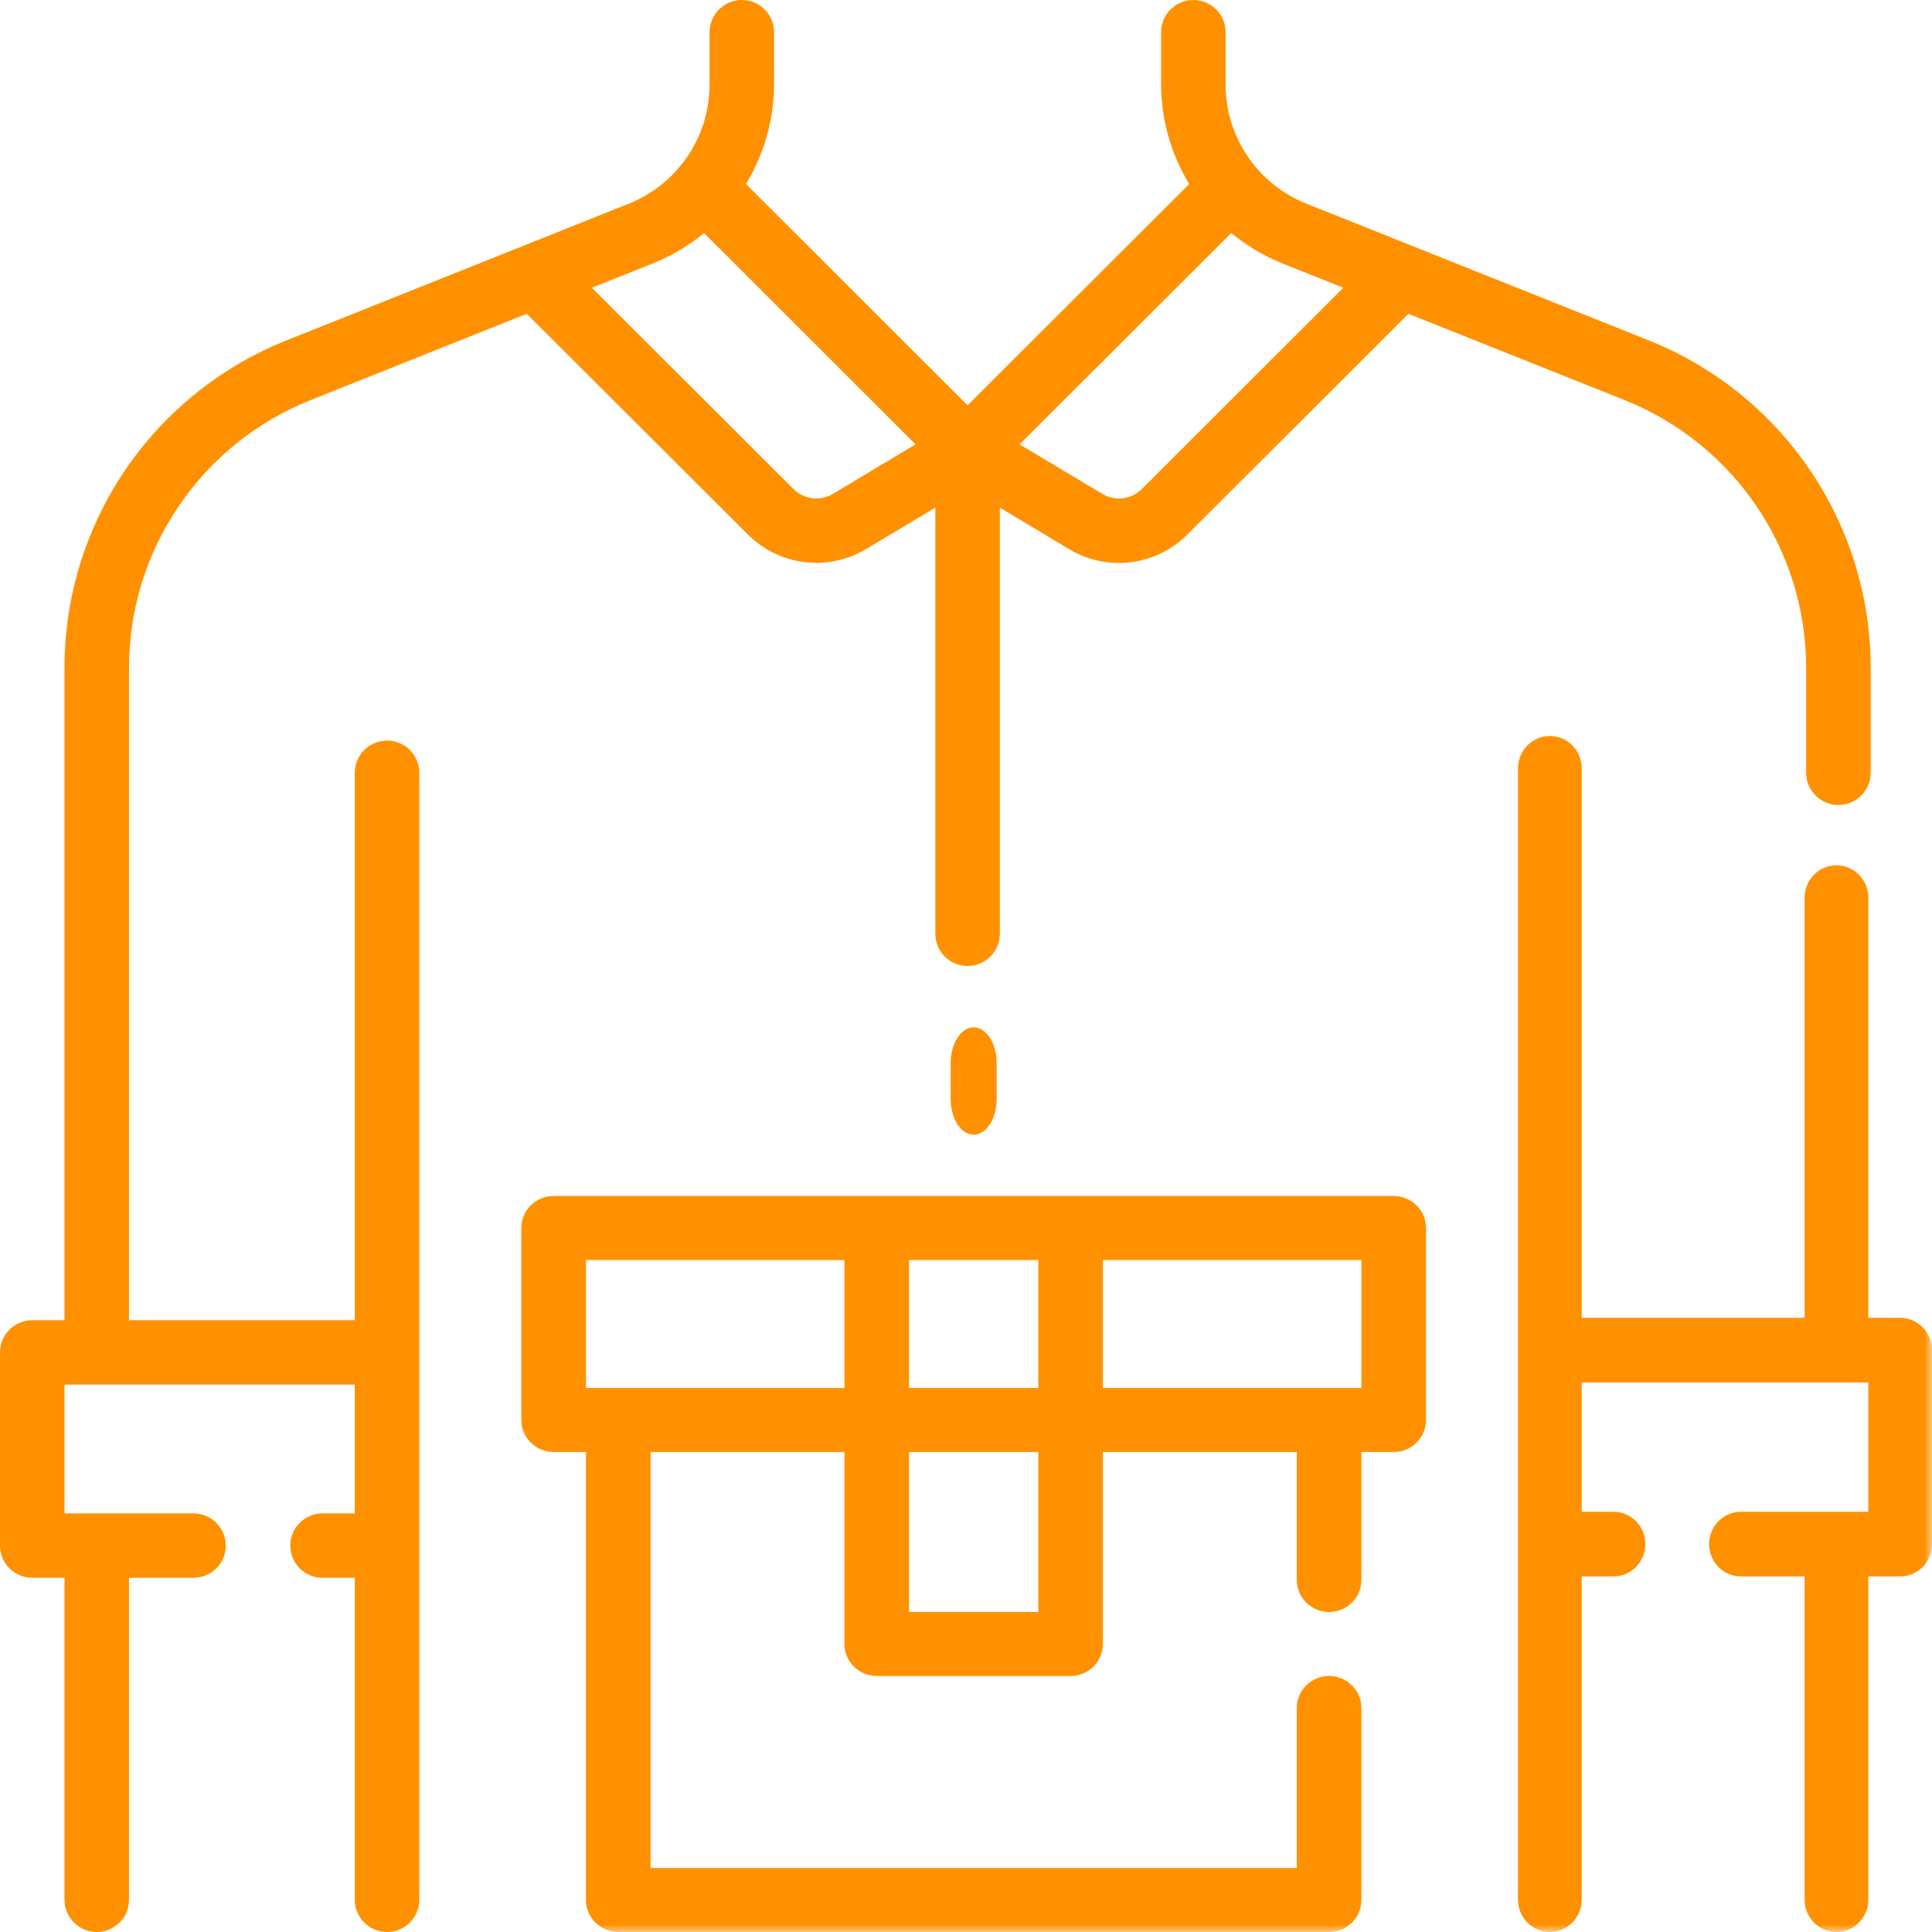
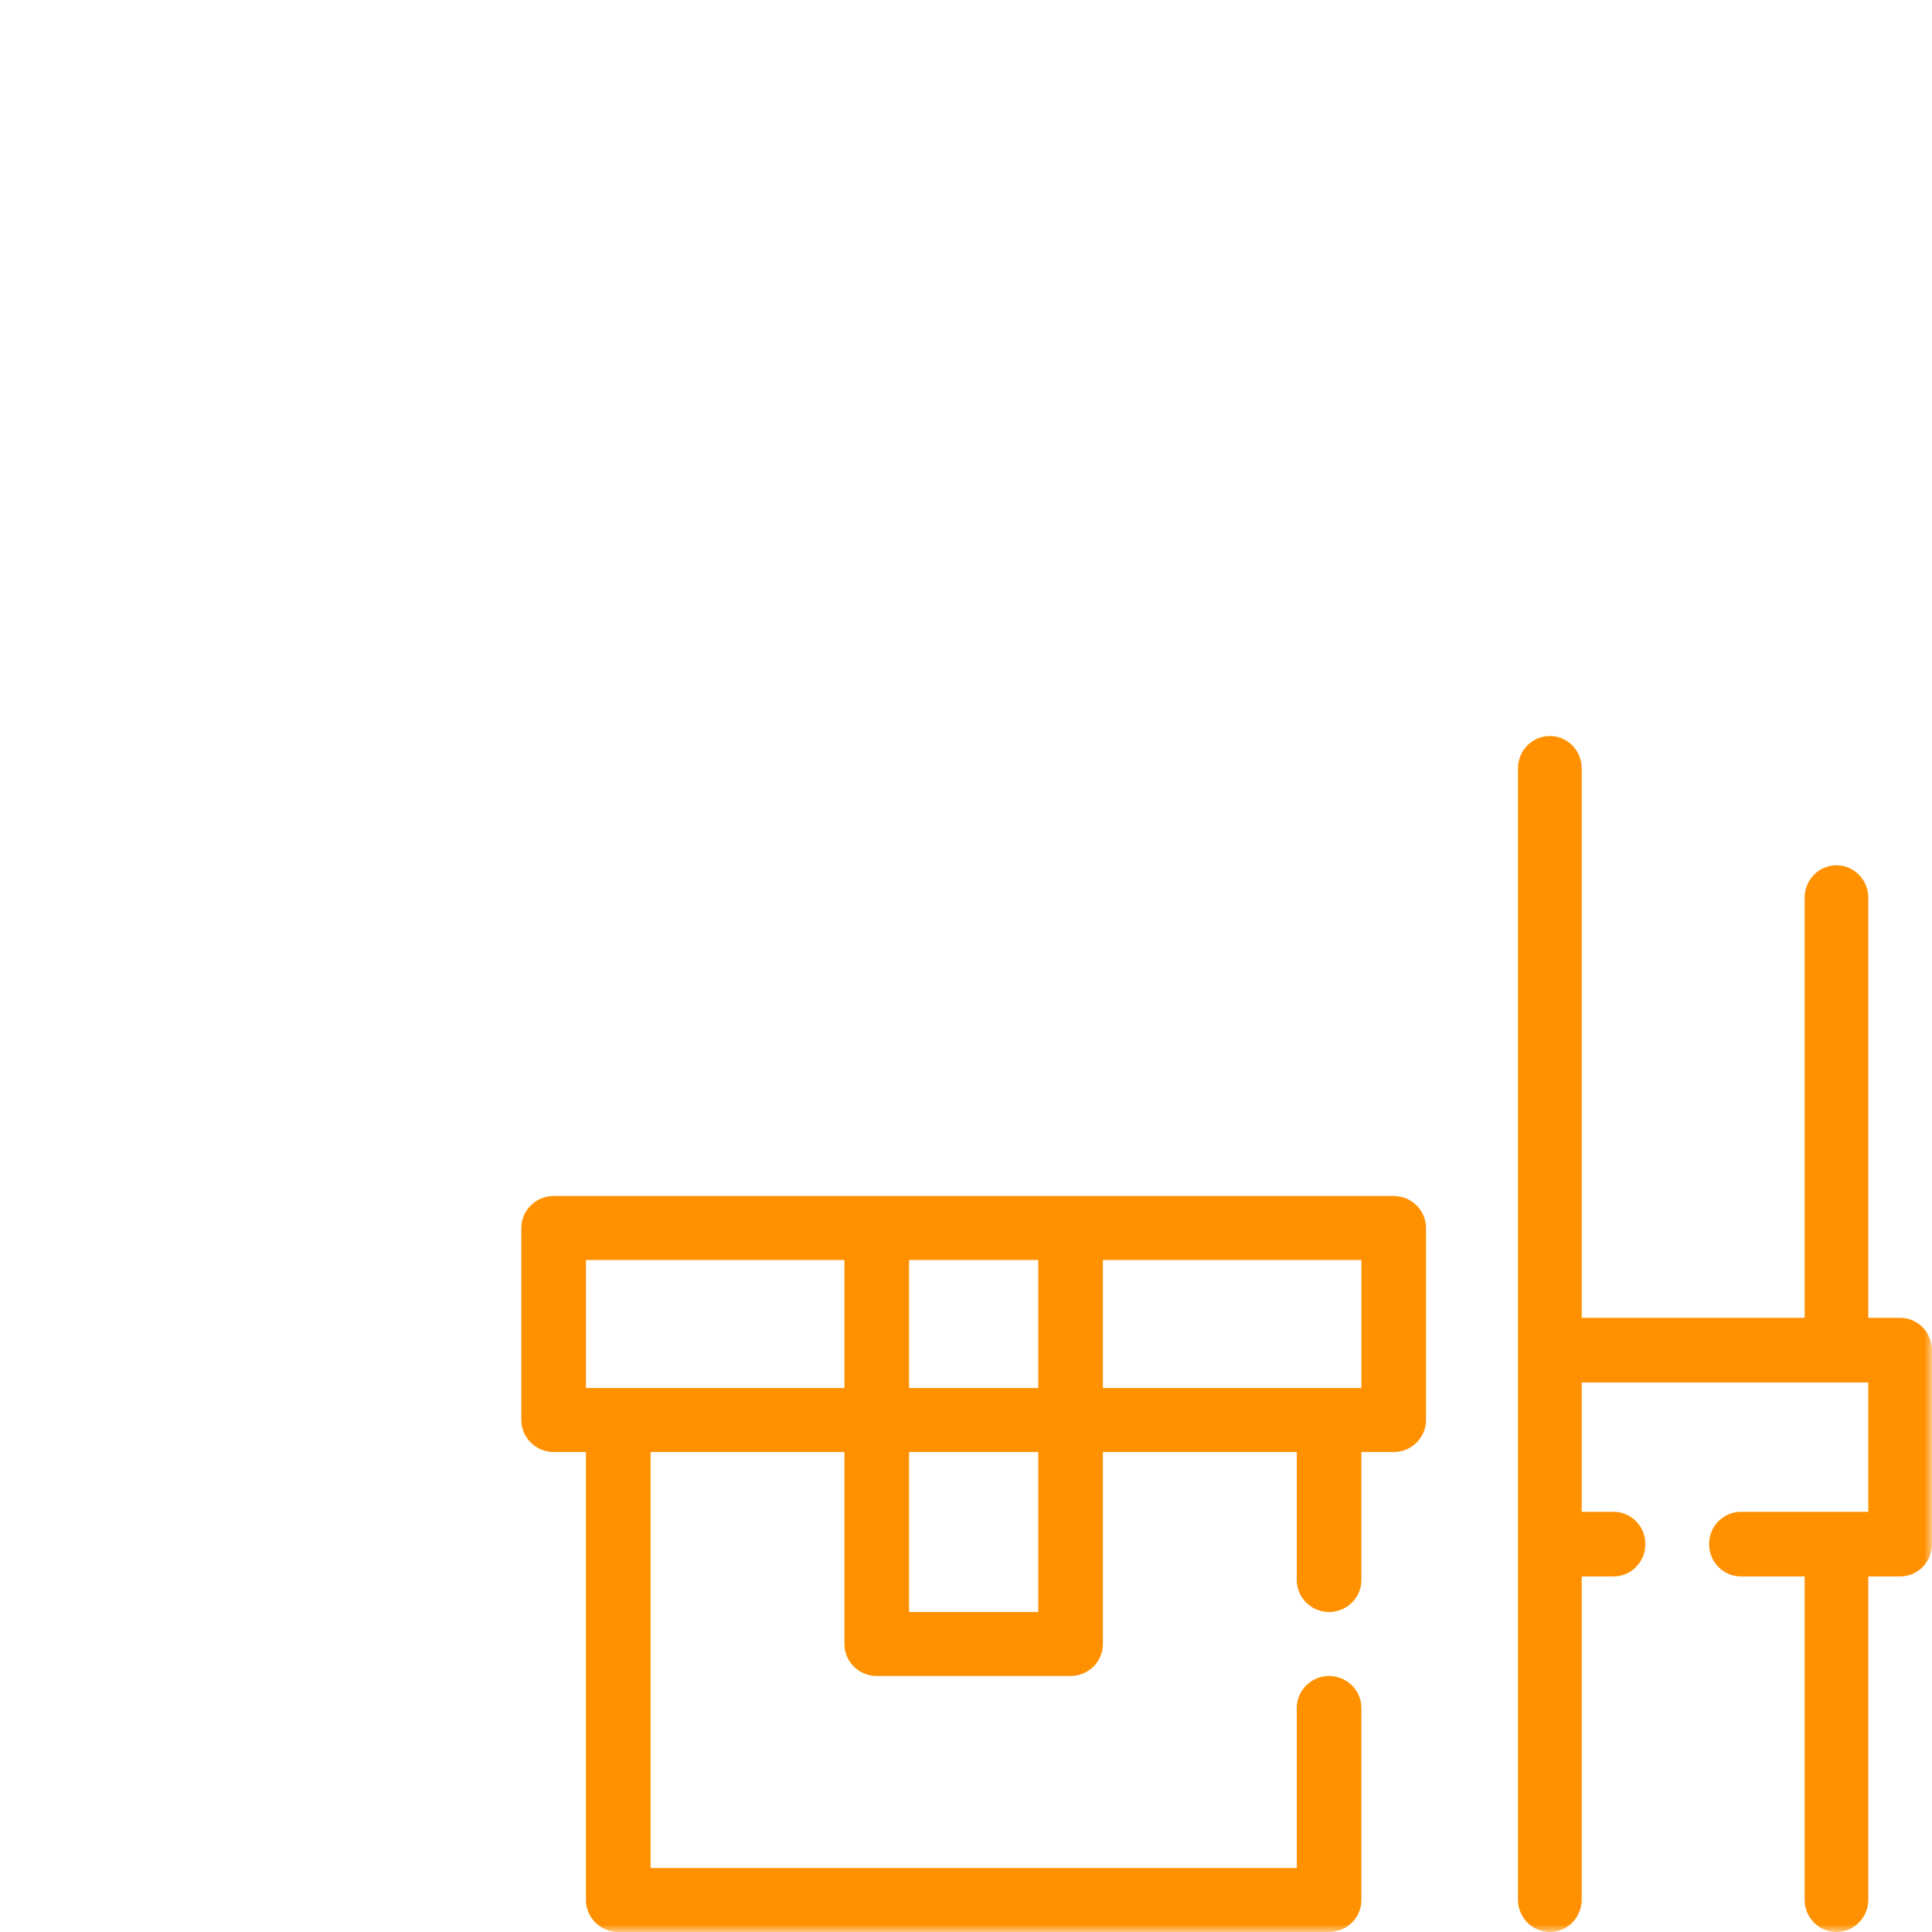
<svg xmlns="http://www.w3.org/2000/svg" xmlns:xlink="http://www.w3.org/1999/xlink" width="126px" height="126px" viewBox="0 0 126 126" version="1.1">
  <title>Group 7</title>
  <defs>
    <polygon id="path-1" points="0 126 126 126 126 0 0 0" />
  </defs>
  <g id="Page-2" stroke="none" stroke-width="1" fill="none" fill-rule="evenodd">
    <g id="Leistungen-/-Transport" transform="translate(-134, -2945)">
      <g id="Group-5" transform="translate(62, 2903)">
        <g id="Group-7" transform="translate(72, 42)">
-           <path d="M42.551,17.191 C43.768,16.706 44.904,16.034 45.916,15.2 L59.71,28.98 L54.319,32.21 C53.493,32.705 52.433,32.575 51.751,31.895 L38.6,18.766 L42.551,17.191 Z M87.606,18.768 L74.462,31.897 C73.78,32.577 72.72,32.708 71.894,32.212 L66.496,28.98 L80.301,15.198 C81.311,16.029 82.442,16.701 83.656,17.189 L87.606,18.768 Z M2.103,102.9 L4.207,102.9 L4.207,123.9 C4.207,125.059 5.149,126 6.31,126 C7.471,126 8.414,125.059 8.414,123.9 L8.414,102.9 L12.621,102.9 C13.782,102.9 14.724,101.959 14.724,100.8 C14.724,99.641 13.782,98.7 12.621,98.7 L4.207,98.7 L4.207,90.3 L23.138,90.3 L23.138,98.7 L21.034,98.7 C19.873,98.7 18.931,99.641 18.931,100.8 C18.931,101.959 19.873,102.9 21.034,102.9 L23.138,102.9 L23.138,123.9 C23.138,125.059 24.08,126 25.241,126 C26.402,126 27.345,125.059 27.345,123.9 L27.345,50.4 C27.345,49.241 26.402,48.3 25.241,48.3 C24.08,48.3 23.138,49.241 23.138,50.4 L23.138,86.1 L8.414,86.1 L8.414,43.619 C8.389,35.883 13.111,28.919 20.315,26.069 L34.351,20.465 L48.777,34.86 C50.823,36.907 54.004,37.298 56.486,35.807 L61,33.109 L61,60.9 C61,62.059 61.942,63 63.103,63 C64.264,63 65.207,62.059 65.207,60.9 L65.207,33.109 L69.721,35.813 C72.203,37.304 75.383,36.914 77.43,34.866 L91.855,20.465 L105.892,26.069 C113.096,28.919 117.818,35.883 117.793,43.619 L117.793,50.4 C117.793,51.559 118.735,52.5 119.896,52.5 C121.057,52.5 122,51.559 122,50.4 L122,43.619 C122.029,34.163 116.259,25.654 107.454,22.17 L92.141,16.055 L85.221,13.291 C82.02,12.025 79.92,8.929 79.931,5.492 L79.931,2.1 C79.931,0.941 78.989,0 77.827,0 C76.666,0 75.724,0.941 75.724,2.1 L75.724,5.492 C75.728,7.789 76.361,10.04 77.558,12.002 L63.103,26.431 L48.648,11.999 C49.843,10.038 50.478,7.787 50.483,5.492 L50.483,2.1 C50.483,0.941 49.54,0 48.379,0 C47.218,0 46.276,0.941 46.276,2.1 L46.276,5.492 C46.286,8.929 44.187,12.025 40.986,13.291 L34.076,16.052 L18.765,22.168 C9.953,25.647 4.177,34.159 4.207,43.619 L4.207,86.1 L2.103,86.1 C0.942,86.1 0,87.041 0,88.2 L0,100.8 C0,101.959 0.942,102.9 2.103,102.9 L2.103,102.9 Z" id="Fill-1" fill="#FF9100" />
          <mask id="mask-2" fill="white">
            <use xlink:href="#path-1" />
          </mask>
          <g id="Clip-4" />
          <path d="M59.286,90.522 L67.714,90.522 L67.714,82.174 L59.286,82.174 L59.286,90.522 Z M71.929,90.522 L88.786,90.522 L88.786,82.174 L71.929,82.174 L71.929,90.522 Z M59.286,105.13 L67.714,105.13 L67.714,94.696 L59.286,94.696 L59.286,105.13 Z M40.321,90.522 L38.214,90.522 L38.214,82.174 L55.071,82.174 L55.071,90.522 L40.321,90.522 Z M36.107,78 C34.944,78 34,78.935 34,80.087 L34,92.609 C34,93.761 34.944,94.696 36.107,94.696 L38.214,94.696 L38.214,123.913 C38.214,125.065 39.158,126 40.321,126 L86.679,126 C87.842,126 88.786,125.065 88.786,123.913 L88.786,111.391 C88.786,110.239 87.842,109.304 86.679,109.304 C85.515,109.304 84.571,110.239 84.571,111.391 L84.571,121.826 L42.429,121.826 L42.429,94.696 L55.071,94.696 L55.071,107.217 C55.071,108.369 56.015,109.304 57.179,109.304 L69.821,109.304 C70.985,109.304 71.929,108.369 71.929,107.217 L71.929,94.696 L84.571,94.696 L84.571,103.043 C84.571,104.195 85.515,105.13 86.679,105.13 C87.842,105.13 88.786,104.195 88.786,103.043 L88.786,94.696 L90.893,94.696 C92.056,94.696 93,93.761 93,92.609 L93,80.087 C93,78.935 92.056,78 90.893,78 L36.107,78 Z" id="Fill-3" fill="#FF9100" mask="url(#mask-2)" />
-           <path d="M65,71.667 L65,69.333 C65,68.045 64.328,67 63.5,67 C62.672,67 62,68.045 62,69.333 L62,71.667 C62,72.955 62.672,74 63.5,74 C64.328,74 65,72.955 65,71.667" id="Fill-5" fill="#FF9100" mask="url(#mask-2)" />
          <path d="M123.923,85.946 L121.846,85.946 L121.846,58.541 C121.846,57.377 120.916,56.432 119.769,56.432 C118.623,56.432 117.692,57.377 117.692,58.541 L117.692,85.946 L103.154,85.946 L103.154,50.108 C103.154,48.944 102.223,48 101.077,48 C99.93,48 99,48.944 99,50.108 L99,123.892 C99,125.056 99.93,126 101.077,126 C102.223,126 103.154,125.056 103.154,123.892 L103.154,102.811 L105.231,102.811 C106.377,102.811 107.308,101.866 107.308,100.703 C107.308,99.539 106.377,98.595 105.231,98.595 L103.154,98.595 L103.154,90.162 L121.846,90.162 L121.846,98.595 L113.538,98.595 C112.392,98.595 111.462,99.539 111.462,100.703 C111.462,101.866 112.392,102.811 113.538,102.811 L117.692,102.811 L117.692,123.892 C117.692,125.056 118.623,126 119.769,126 C120.916,126 121.846,125.056 121.846,123.892 L121.846,102.811 L123.923,102.811 C125.07,102.811 126,101.866 126,100.703 L126,88.054 C126,86.89 125.07,85.946 123.923,85.946" id="Fill-6" fill="#FF9100" mask="url(#mask-2)" />
        </g>
      </g>
    </g>
  </g>
</svg>